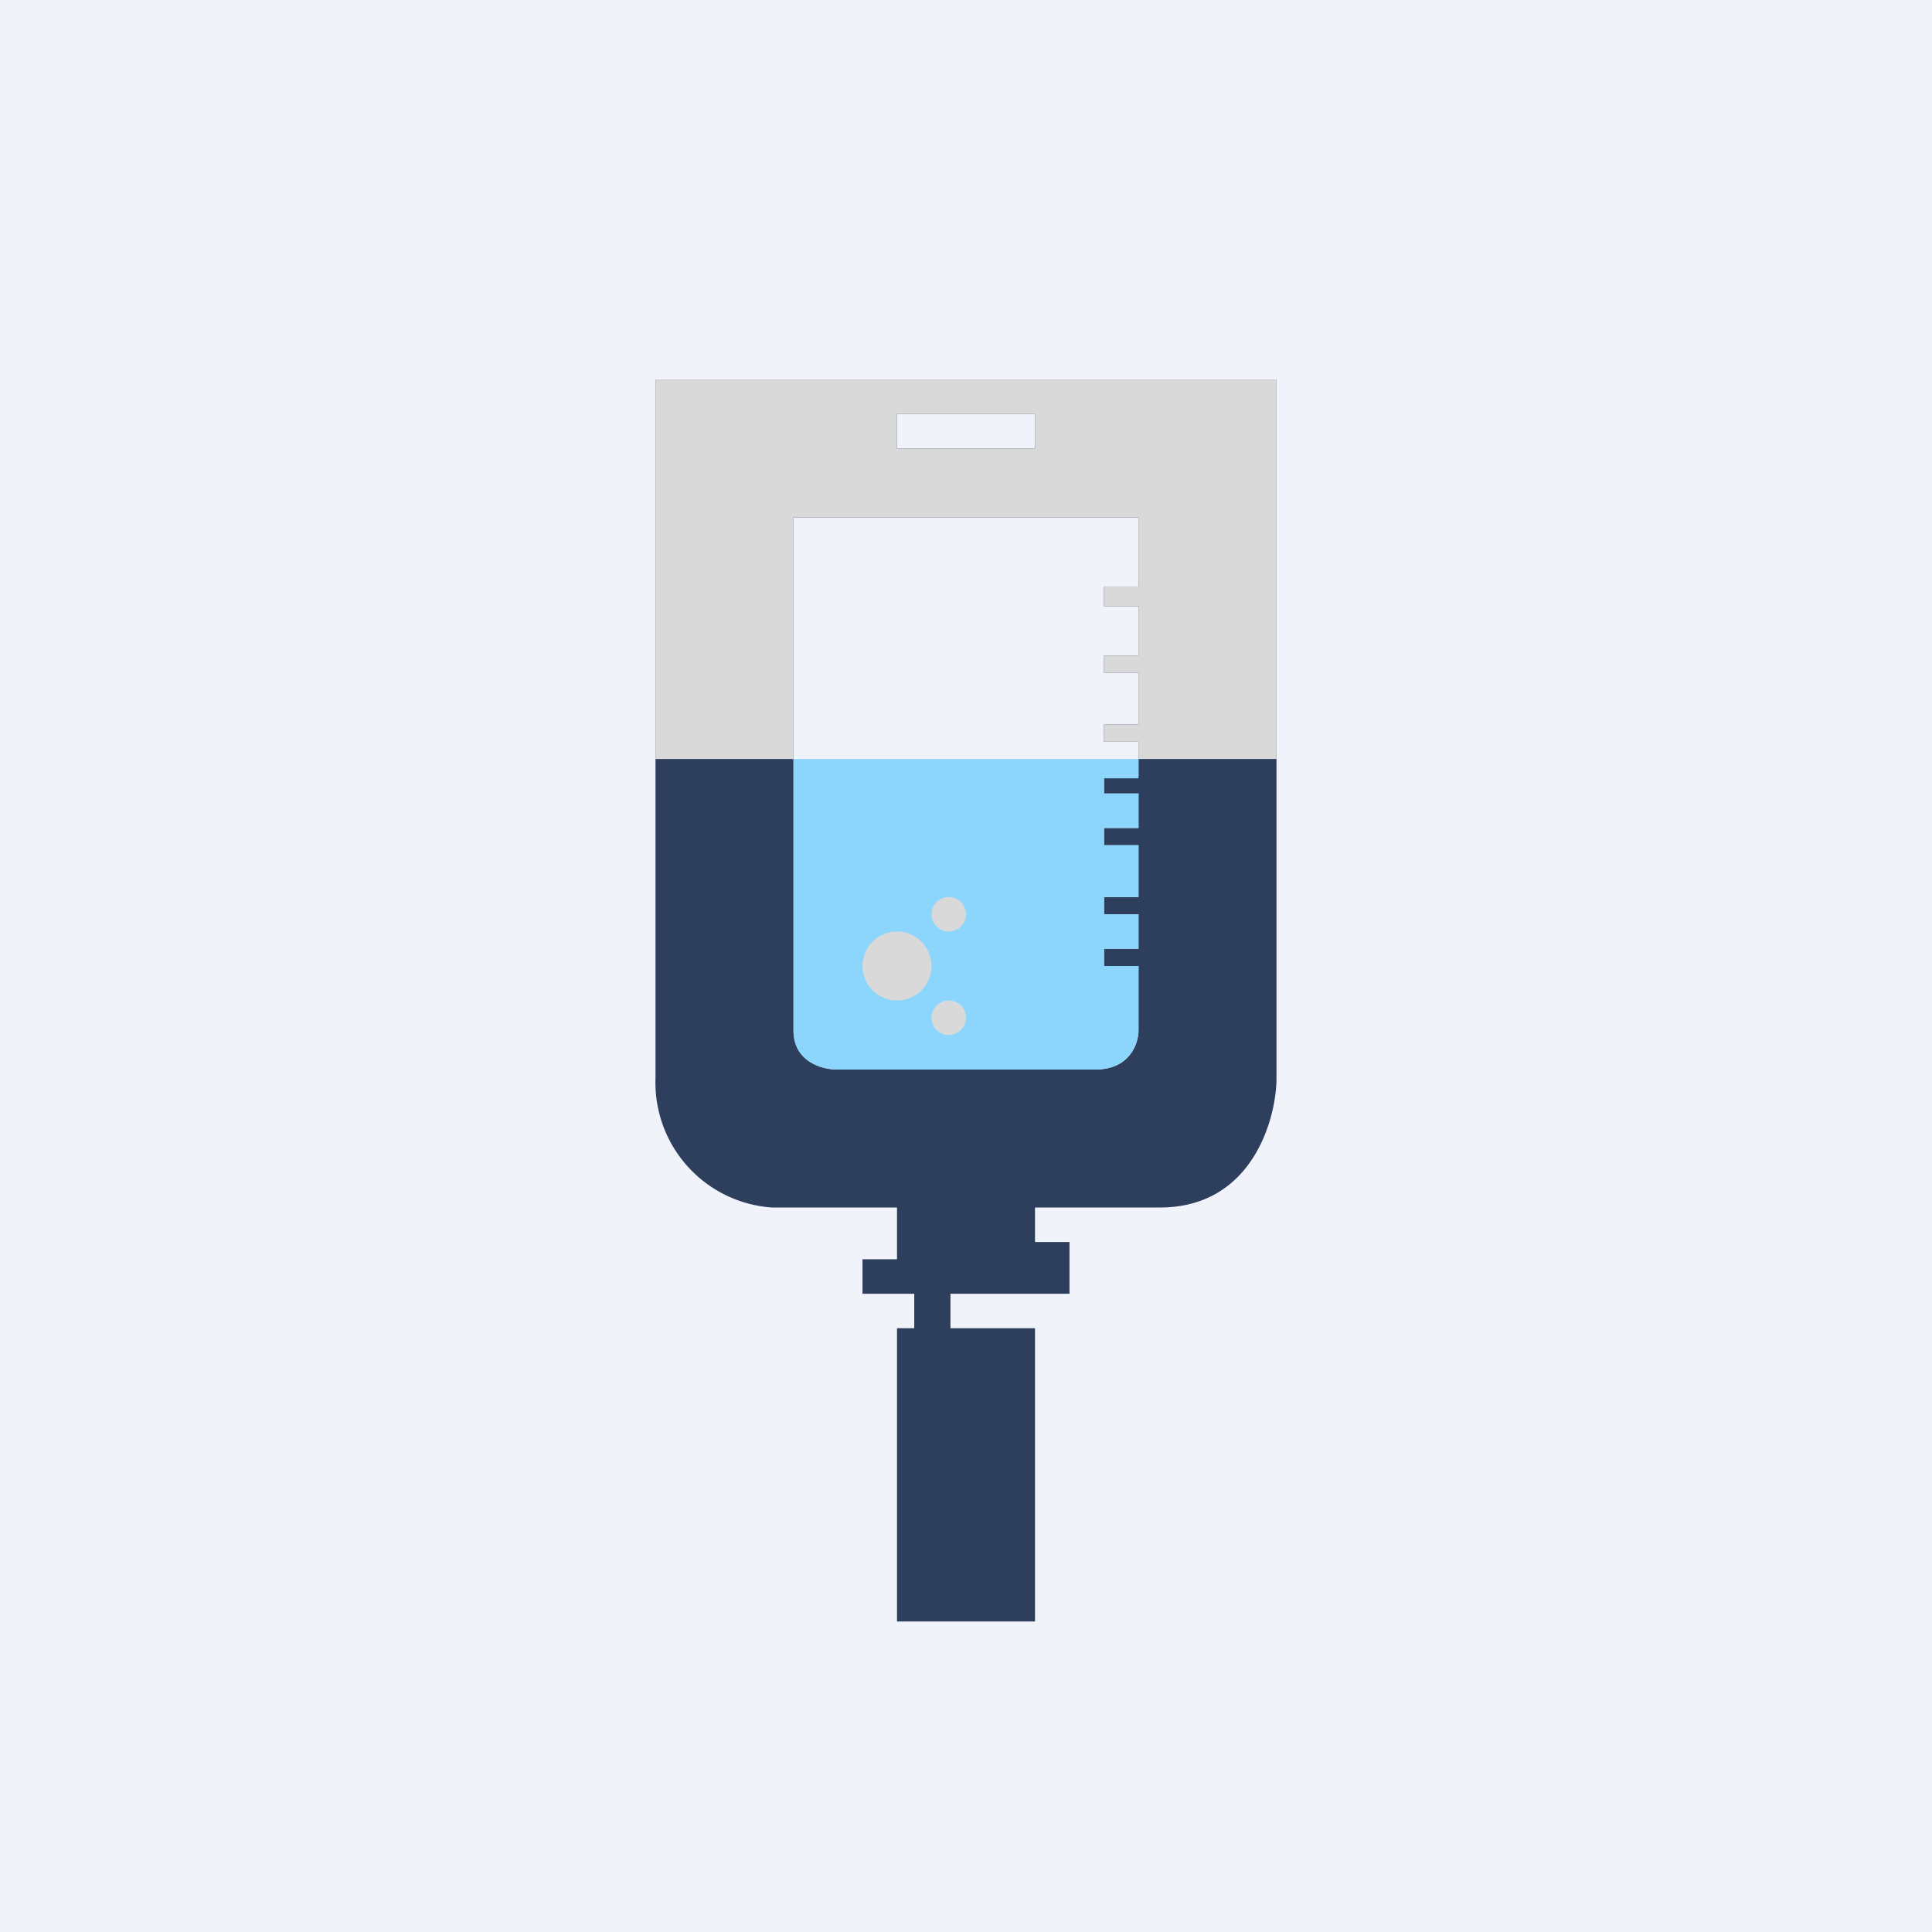
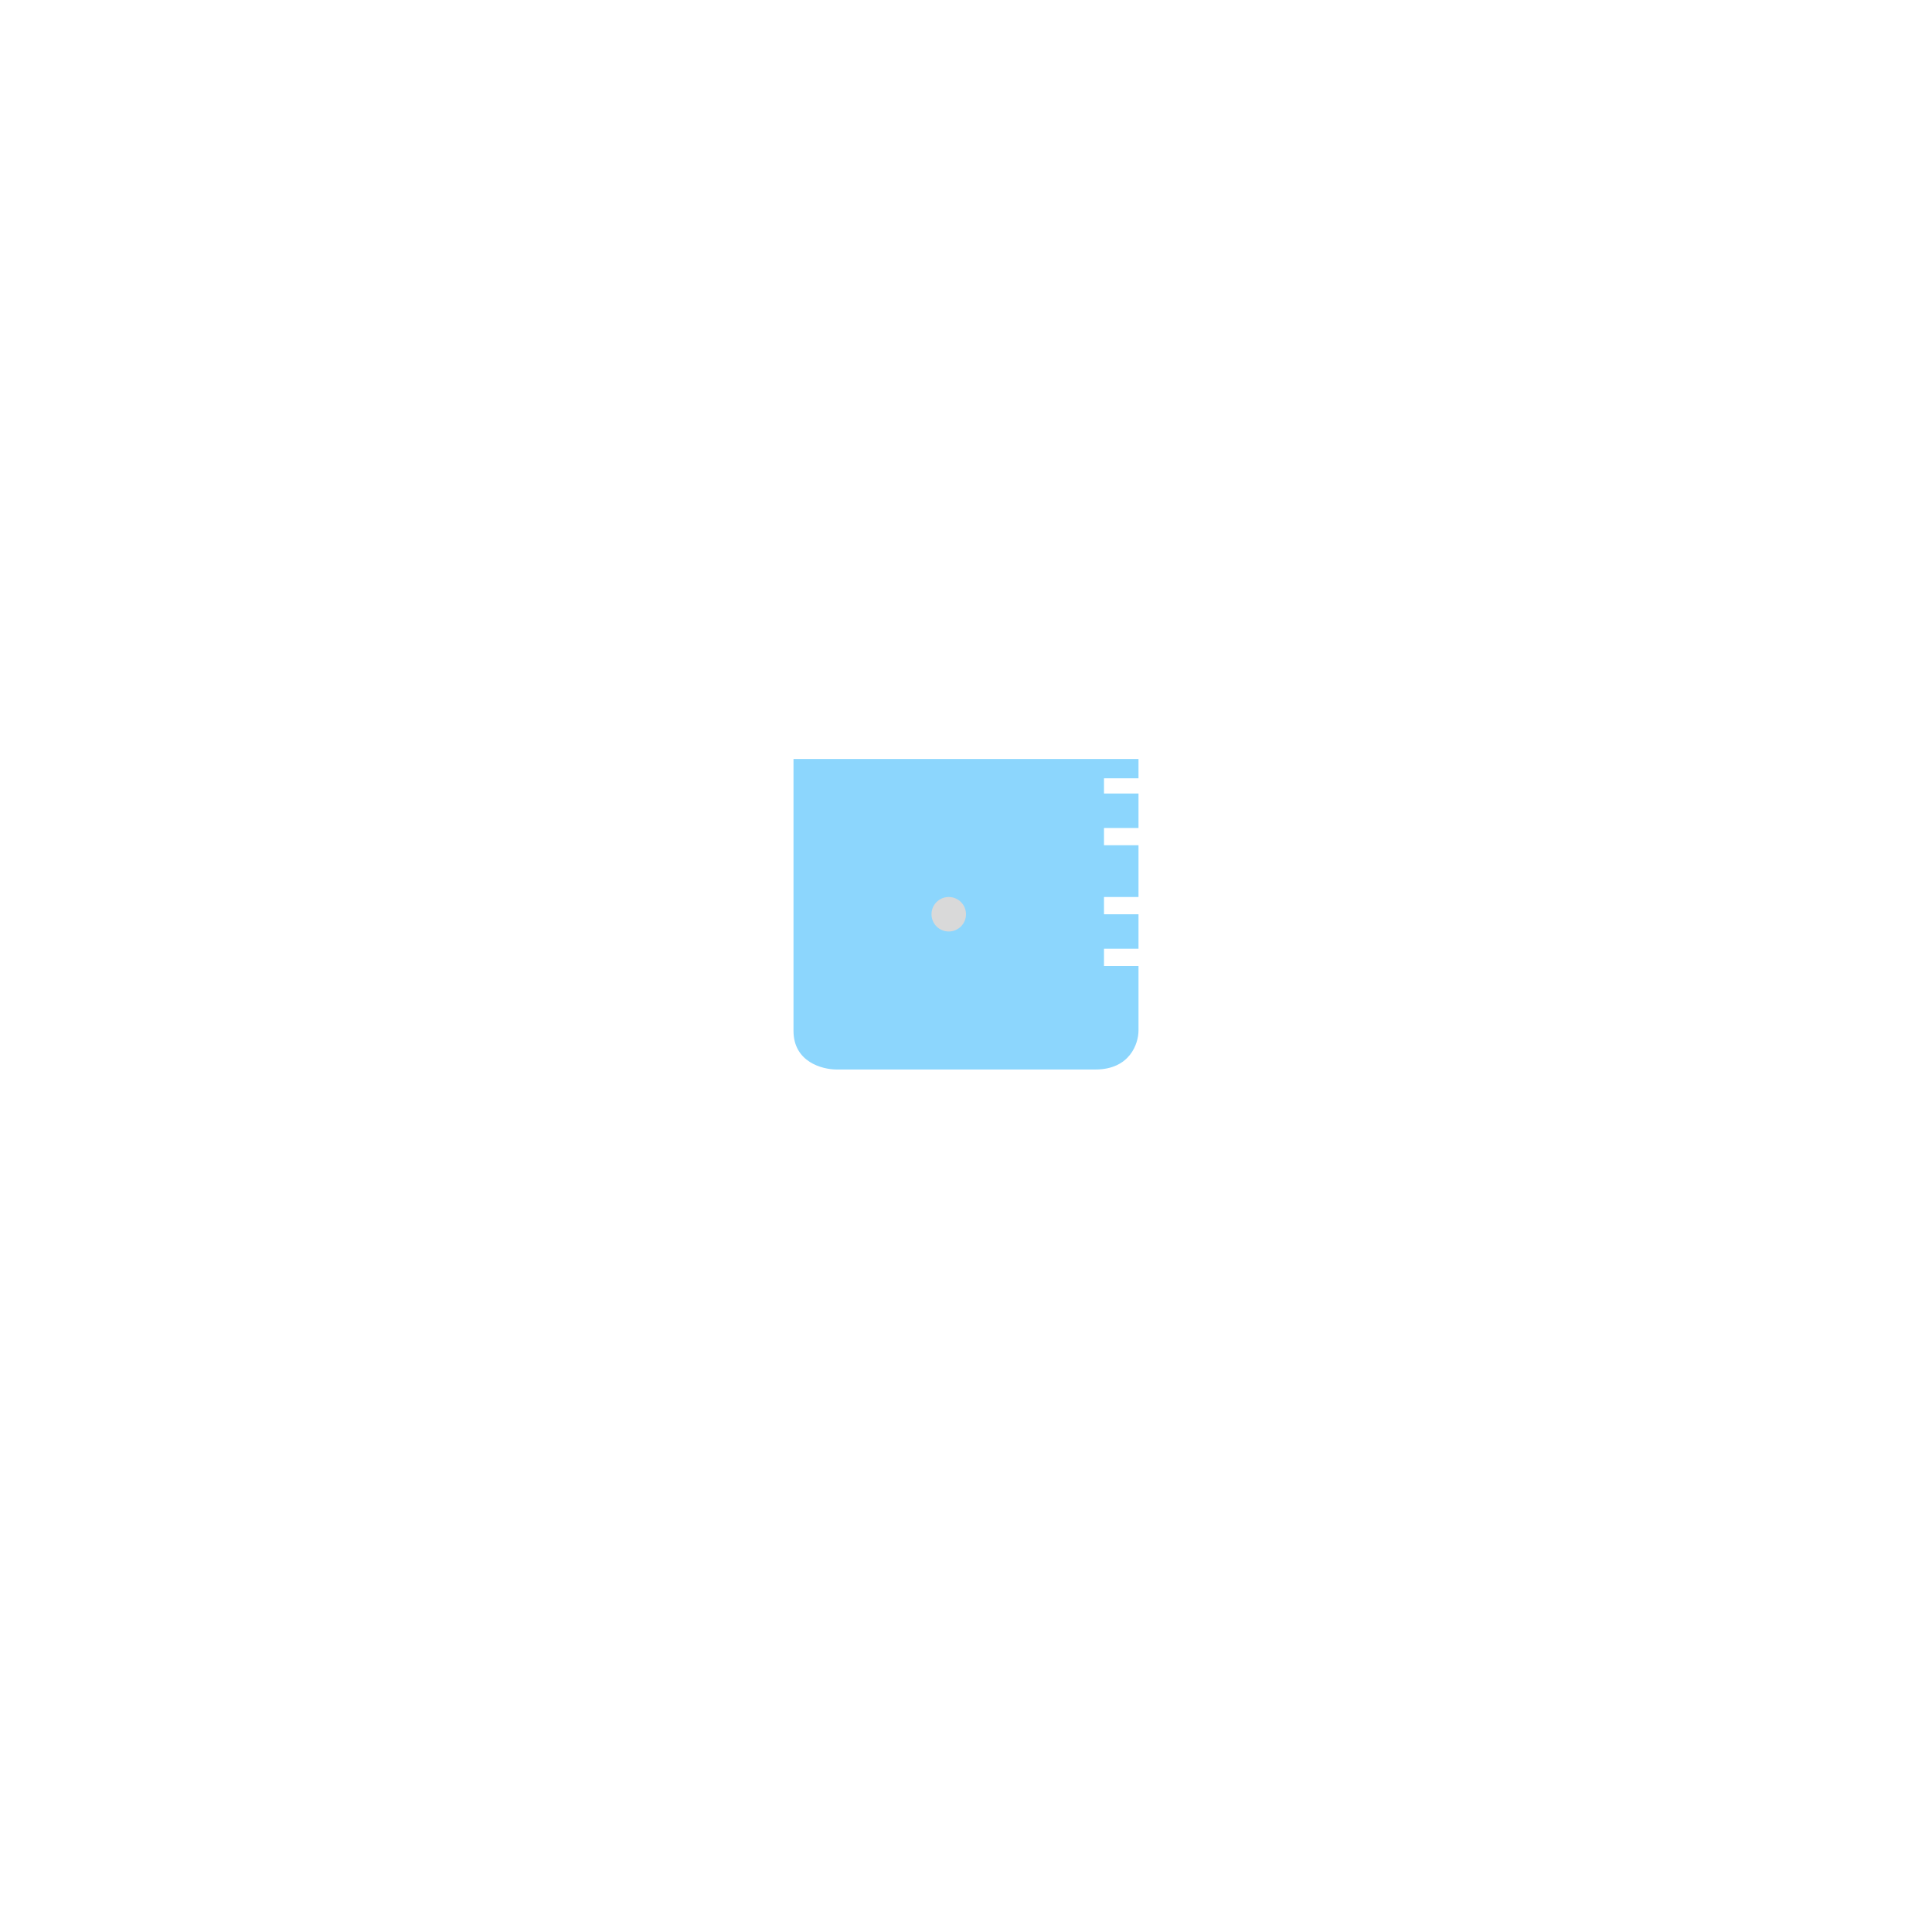
<svg xmlns="http://www.w3.org/2000/svg" width="56" height="56" viewBox="0 0 56 56">
-   <path fill="#F0F3FA" d="M0 0h56v56H0z" />
-   <path fill-rule="evenodd" d="M19 11h18v20.25c0 1.13-.67 3.75-3.38 3.75H30v1h1v1.5h-3.45v1H30V47h-4v-8.5h.5v-1H25v-1h1V35h-3.63A3.63 3.63 0 0 1 19 31.25V11Zm7 1h4v1h-4v-1Zm7 3H23v14.86c0 .91.83 1.14 1.25 1.14h7.5c1 0 1.25-.76 1.25-1.14V28h-1v-.5h1v-1h-1V26h1v-1.5h-1V24h1v-1h-1v-.5h1v-1h-1V21h1v-1.5h-1V19h1v-1.43h-1V17h1v-2Z" fill="#2E3F5D" />
  <path d="M33 22H23v7.88c0 .9.83 1.12 1.25 1.12h7.5c1 0 1.25-.75 1.25-1.13V28h-1v-.5h1v-1h-1V26h1v-1.5h-1V24h1v-1h-1v-.44h1V22Z" fill="#8CD6FD" />
-   <circle cx="26" cy="28" r="1" fill="#D9D9D9" />
  <circle cx="27.5" cy="26.5" r=".5" fill="#D9D9D9" />
-   <circle cx="27.5" cy="29.5" r=".5" fill="#D9D9D9" />
-   <path fill-rule="evenodd" d="M37 22V11H19v11h4v-7h10v2h-1v.57h1V19h-1v.5h1V21h-1v.5h1v.5h4Zm-7-10h-4v1h4v-1Z" fill="#D9D9D9" />
</svg>